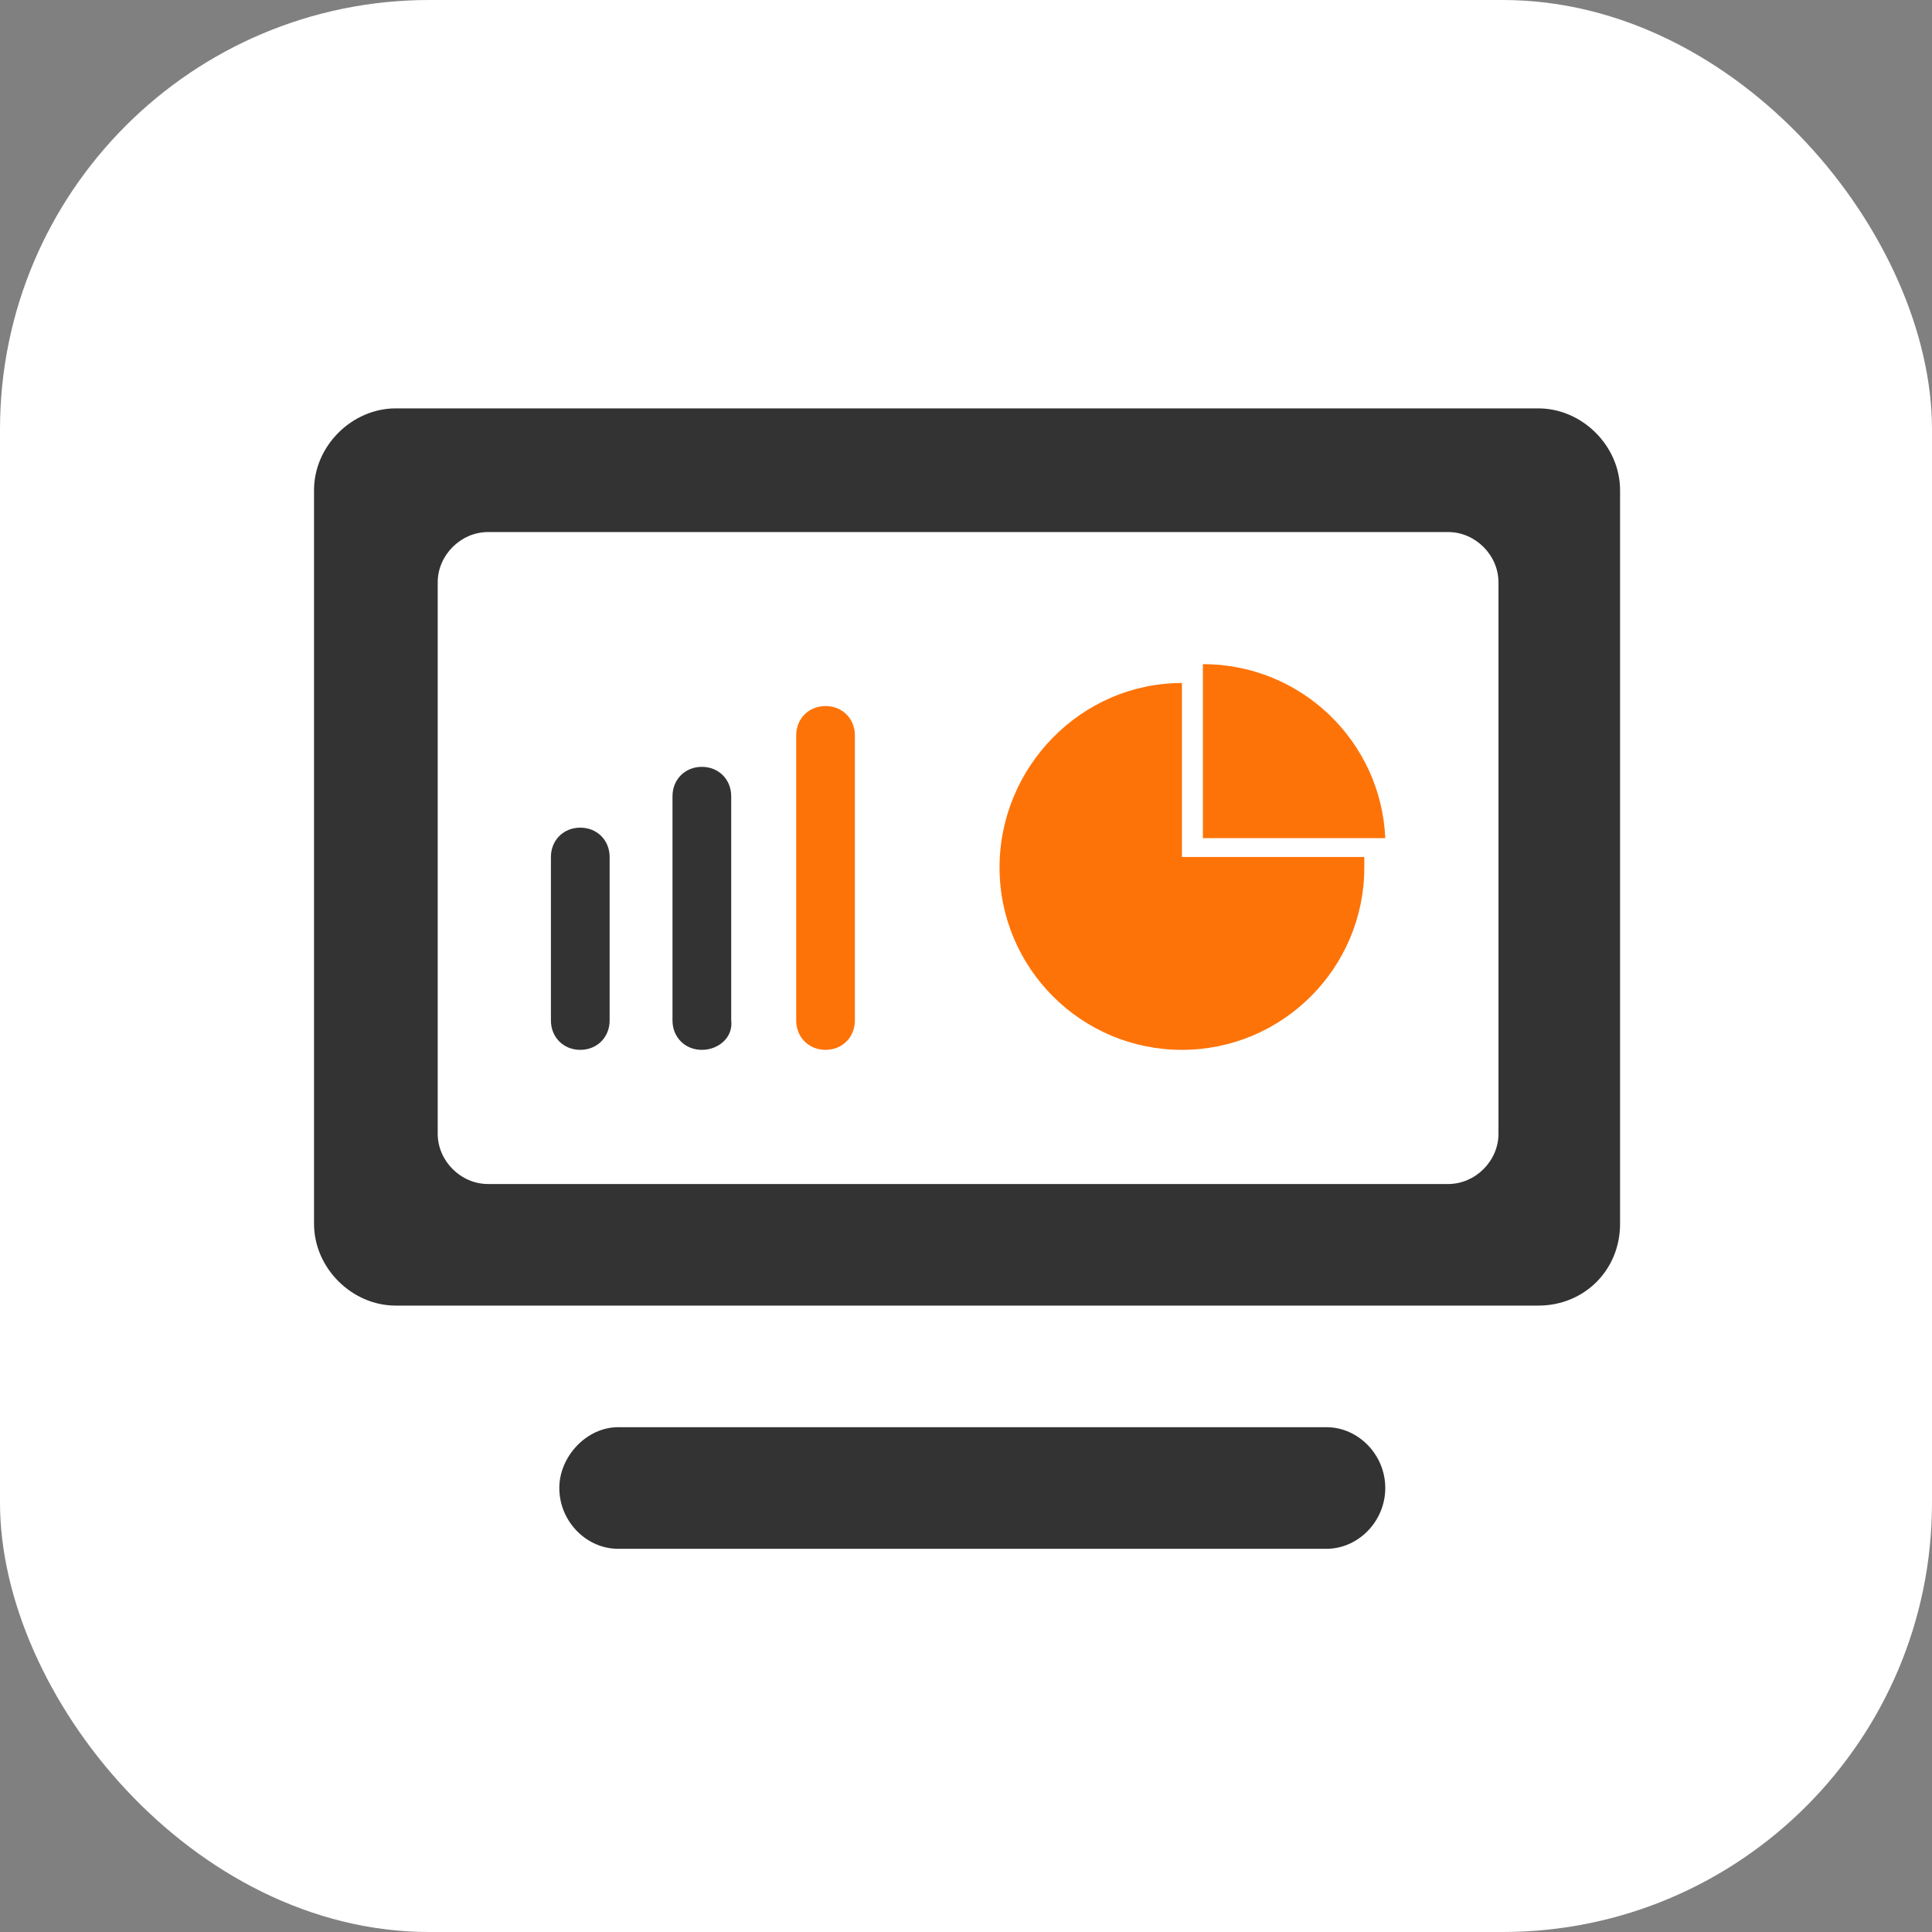
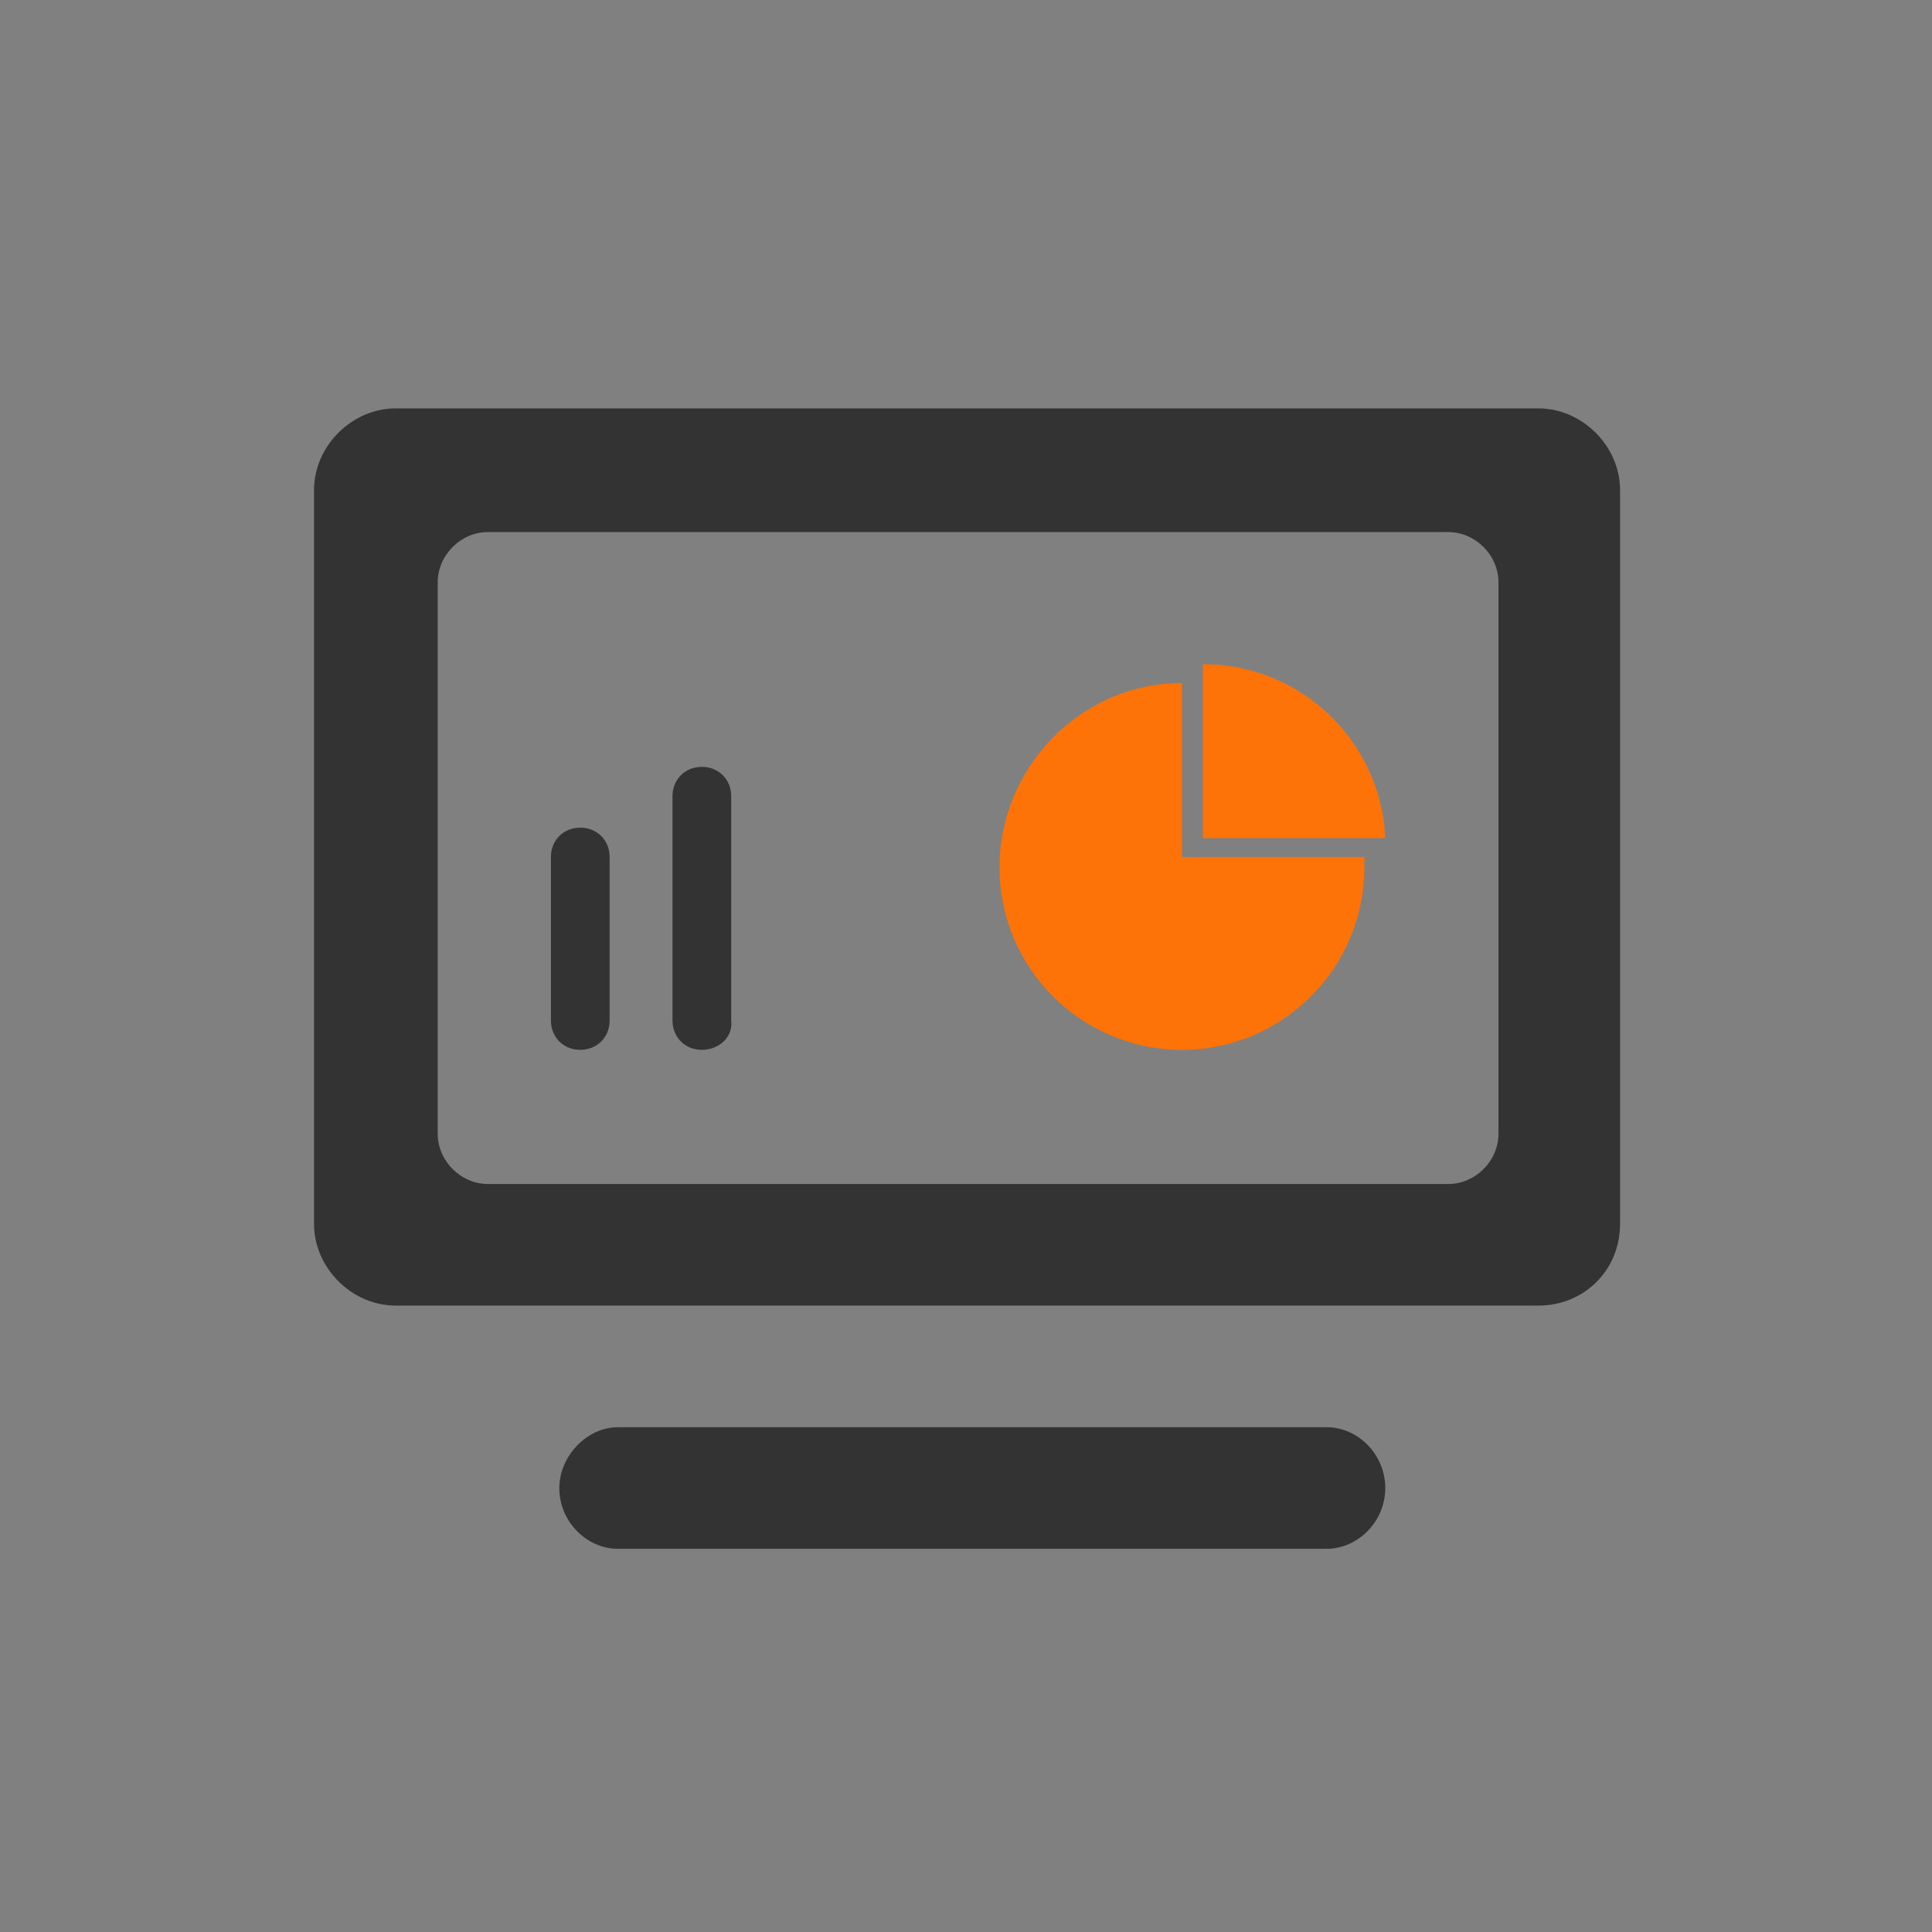
<svg xmlns="http://www.w3.org/2000/svg" width="72px" height="72px" viewBox="0 0 72 72" version="1.1">
  <rect x="0" y="0" width="72" height="72" fill="#808080" stroke="none" />
  <title>Big Data_icon</title>
  <g id="页面-1" stroke="none" stroke-width="1" fill="none" fill-rule="evenodd">
    <g id="backup" transform="translate(-280, -8136)">
      <g id="Big-Data_icon" transform="translate(280, 8136)">
        <g id="Ultimate-Flexibility-&amp;-Intelligence备份-2" fill="#FFFFFF">
-           <rect id="矩形" x="0" y="0" width="72" height="72" rx="16" />
-         </g>
+           </g>
        <g id="编组-11" transform="translate(11, 11)">
          <g id="大数据" fill-rule="nonzero">
-             <rect id="矩形" fill="#000000" opacity="0" x="0" y="0" width="50" height="50" />
            <path d="M46.328,37.656 L3.75,37.656 C2.109,37.656 0.703,36.25 0.703,34.609 L0.703,7.266 C0.703,5.625 2.109,4.219 3.75,4.219 L46.328,4.219 C47.969,4.219 49.375,5.625 49.375,7.266 L49.375,34.609 C49.375,36.328 48.047,37.656 46.328,37.656 Z M44.844,10.703 C44.844,9.688 43.984,8.828 42.969,8.828 L7.188,8.828 C6.172,8.828 5.312,9.688 5.312,10.703 L5.312,31.25 C5.312,32.266 6.172,33.125 7.188,33.125 L42.969,33.125 C43.984,33.125 44.844,32.266 44.844,31.25 L44.844,10.703 Z M15.156,28.125 C14.531,28.125 14.062,27.656 14.062,27.031 L14.062,18.672 C14.062,18.047 14.531,17.578 15.156,17.578 C15.781,17.578 16.25,18.047 16.25,18.672 L16.25,27.031 C16.328,27.656 15.781,28.125 15.156,28.125 L15.156,28.125 Z M10.625,28.125 C10,28.125 9.531,27.656 9.531,27.031 L9.531,20.938 C9.531,20.312 10,19.844 10.625,19.844 C11.25,19.844 11.719,20.312 11.719,20.938 L11.719,27.031 C11.719,27.656 11.25,28.125 10.625,28.125 Z M12.031,42.188 L38.438,42.188 C39.609,42.188 40.625,43.203 40.625,44.453 C40.625,45.703 39.609,46.719 38.438,46.719 L12.031,46.719 C10.859,46.719 9.844,45.703 9.844,44.453 C9.844,43.281 10.859,42.188 12.031,42.188 Z" id="形状" fill="#333333" />
          </g>
          <path d="M33.828,13.75 C37.5,13.75 40.469,16.641 40.625,20.234 L33.828,20.234 L33.828,13.75 Z" id="路径" fill="#FE7308" />
          <path d="M39.844,21.328 C39.844,25.078 36.797,28.125 33.047,28.125 C29.297,28.125 26.25,25.078 26.25,21.328 C26.25,17.578 29.297,14.453 33.047,14.453 L33.047,20.938 L39.844,20.938 L39.844,21.328 Z" id="路径" fill="#FE7308" />
-           <path d="M19.766,28.125 C19.141,28.125 18.672,27.656 18.672,27.031 L18.672,16.406 C18.672,15.781 19.141,15.312 19.766,15.312 C20.391,15.312 20.859,15.781 20.859,16.406 L20.859,27.031 C20.859,27.656 20.391,28.125 19.766,28.125 Z" id="路径" fill="#FE7308" />
        </g>
      </g>
    </g>
  </g>
</svg>